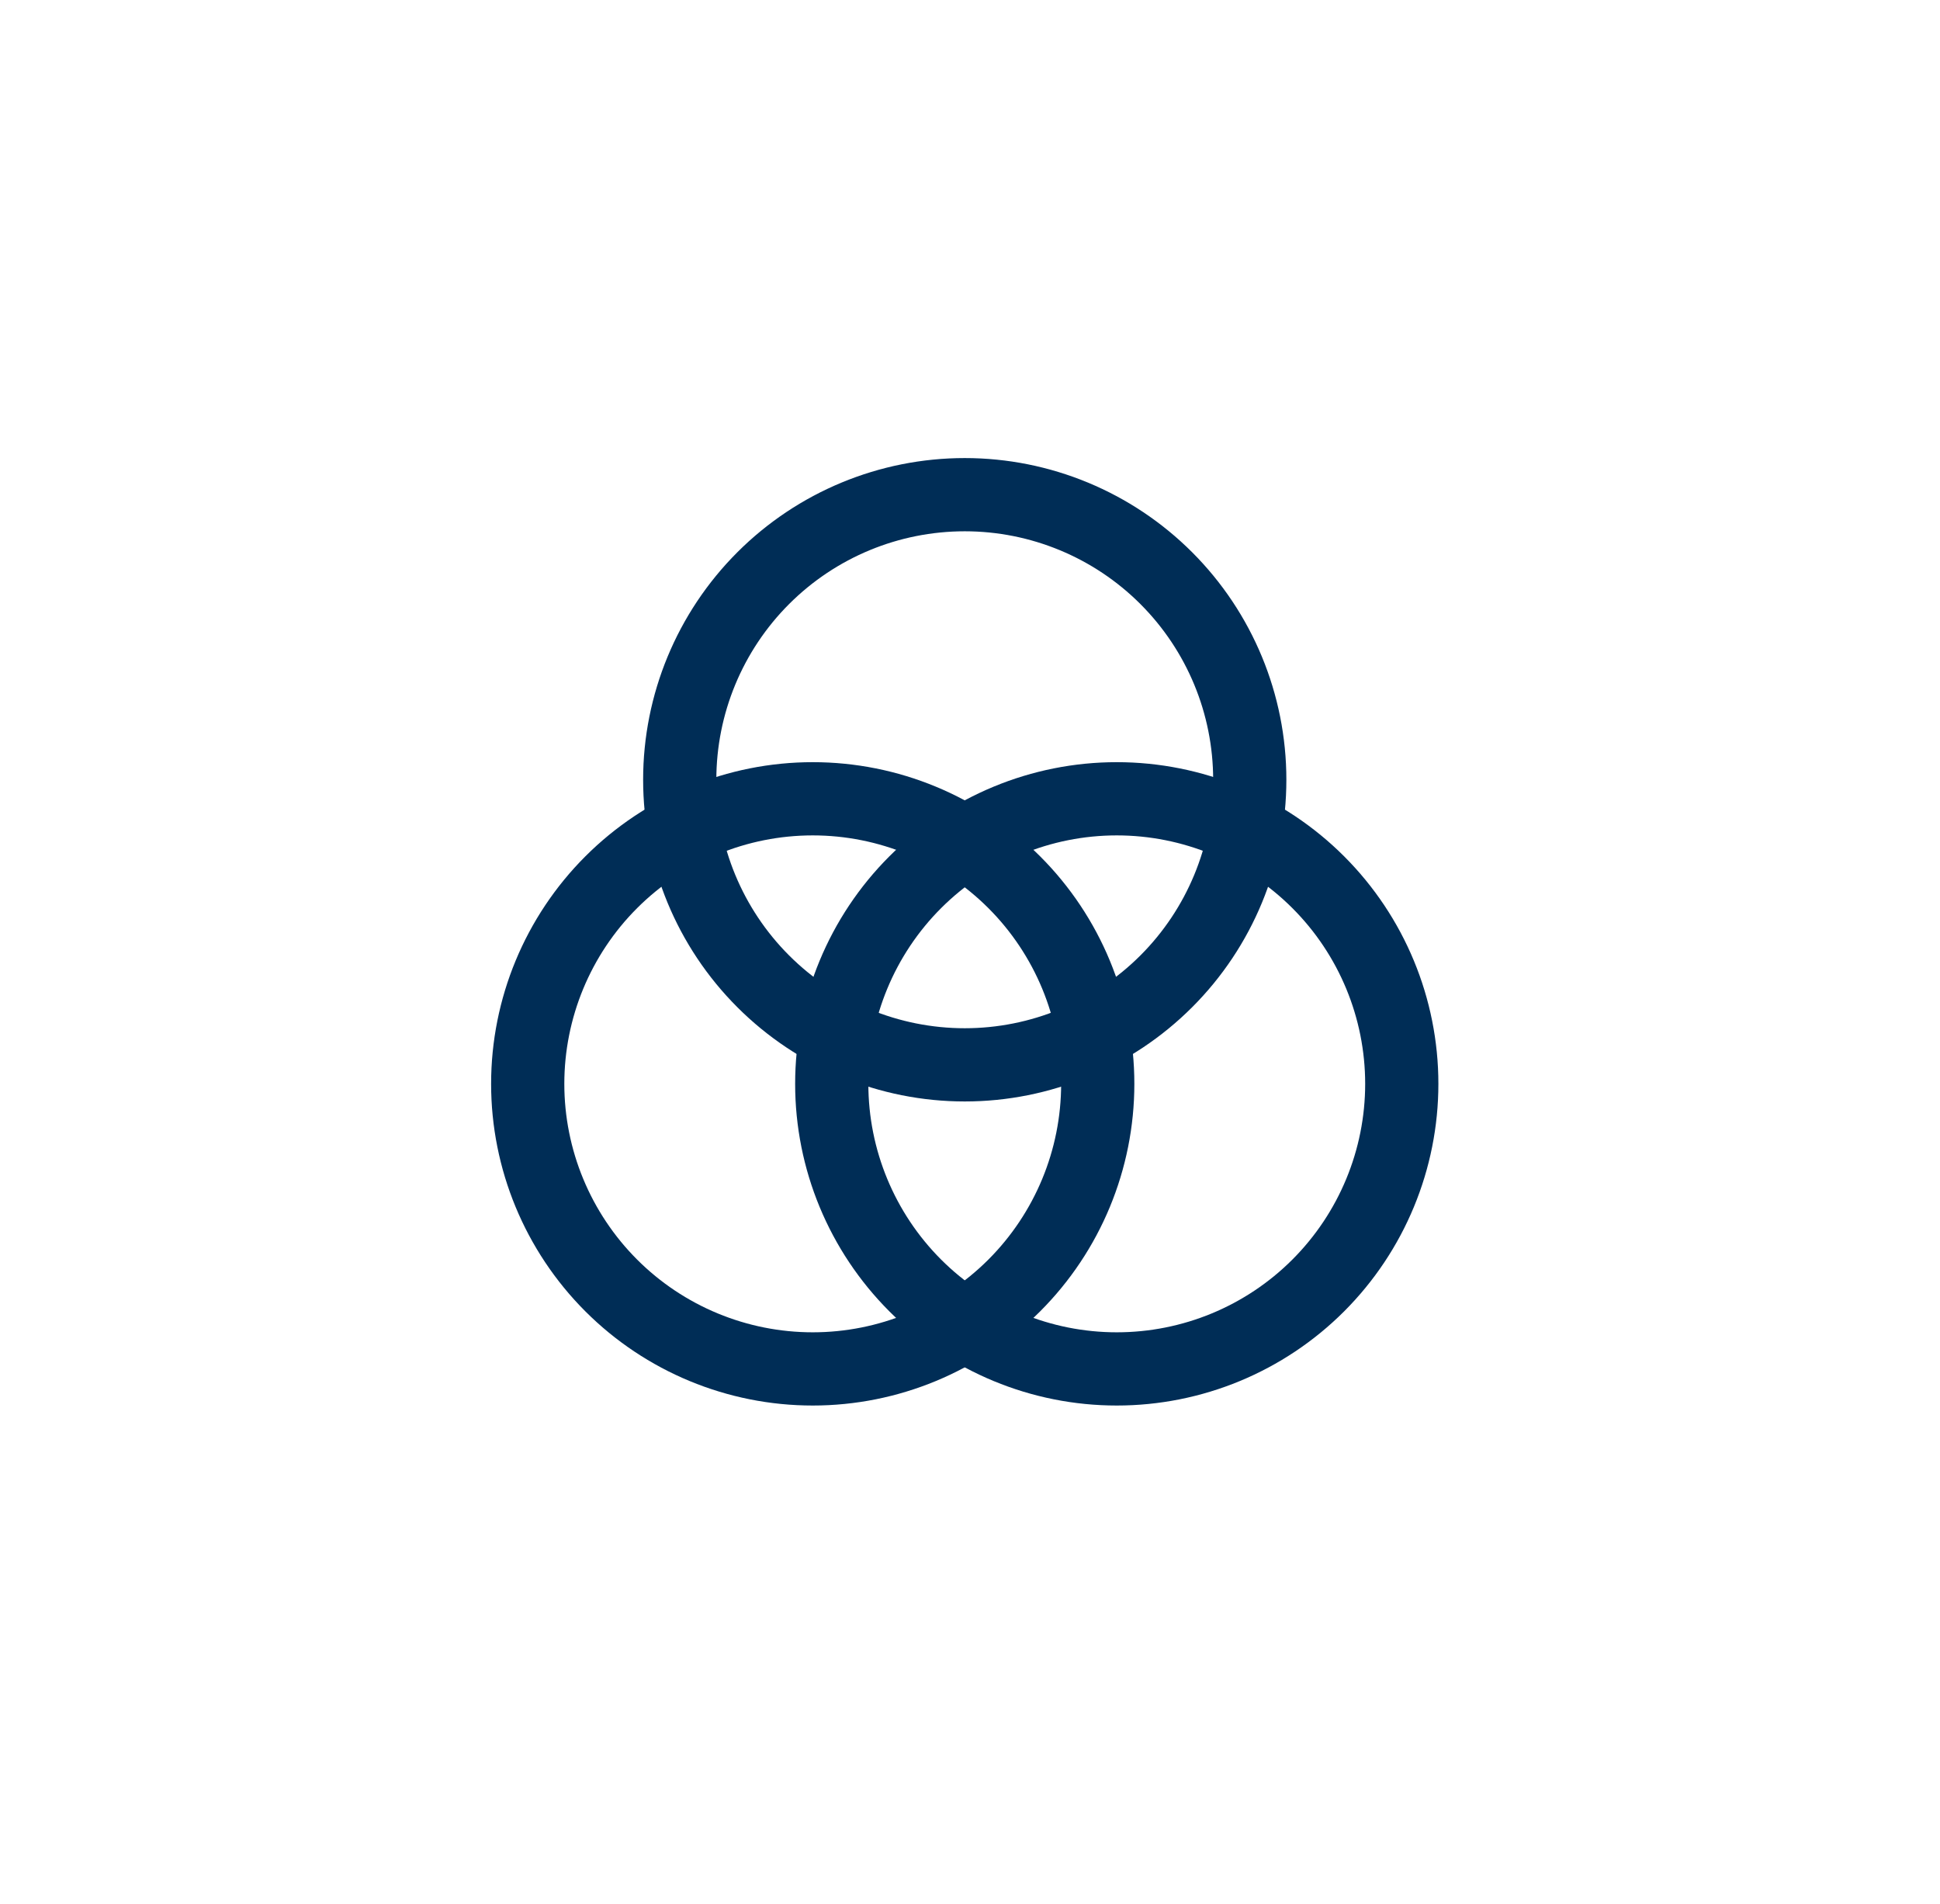
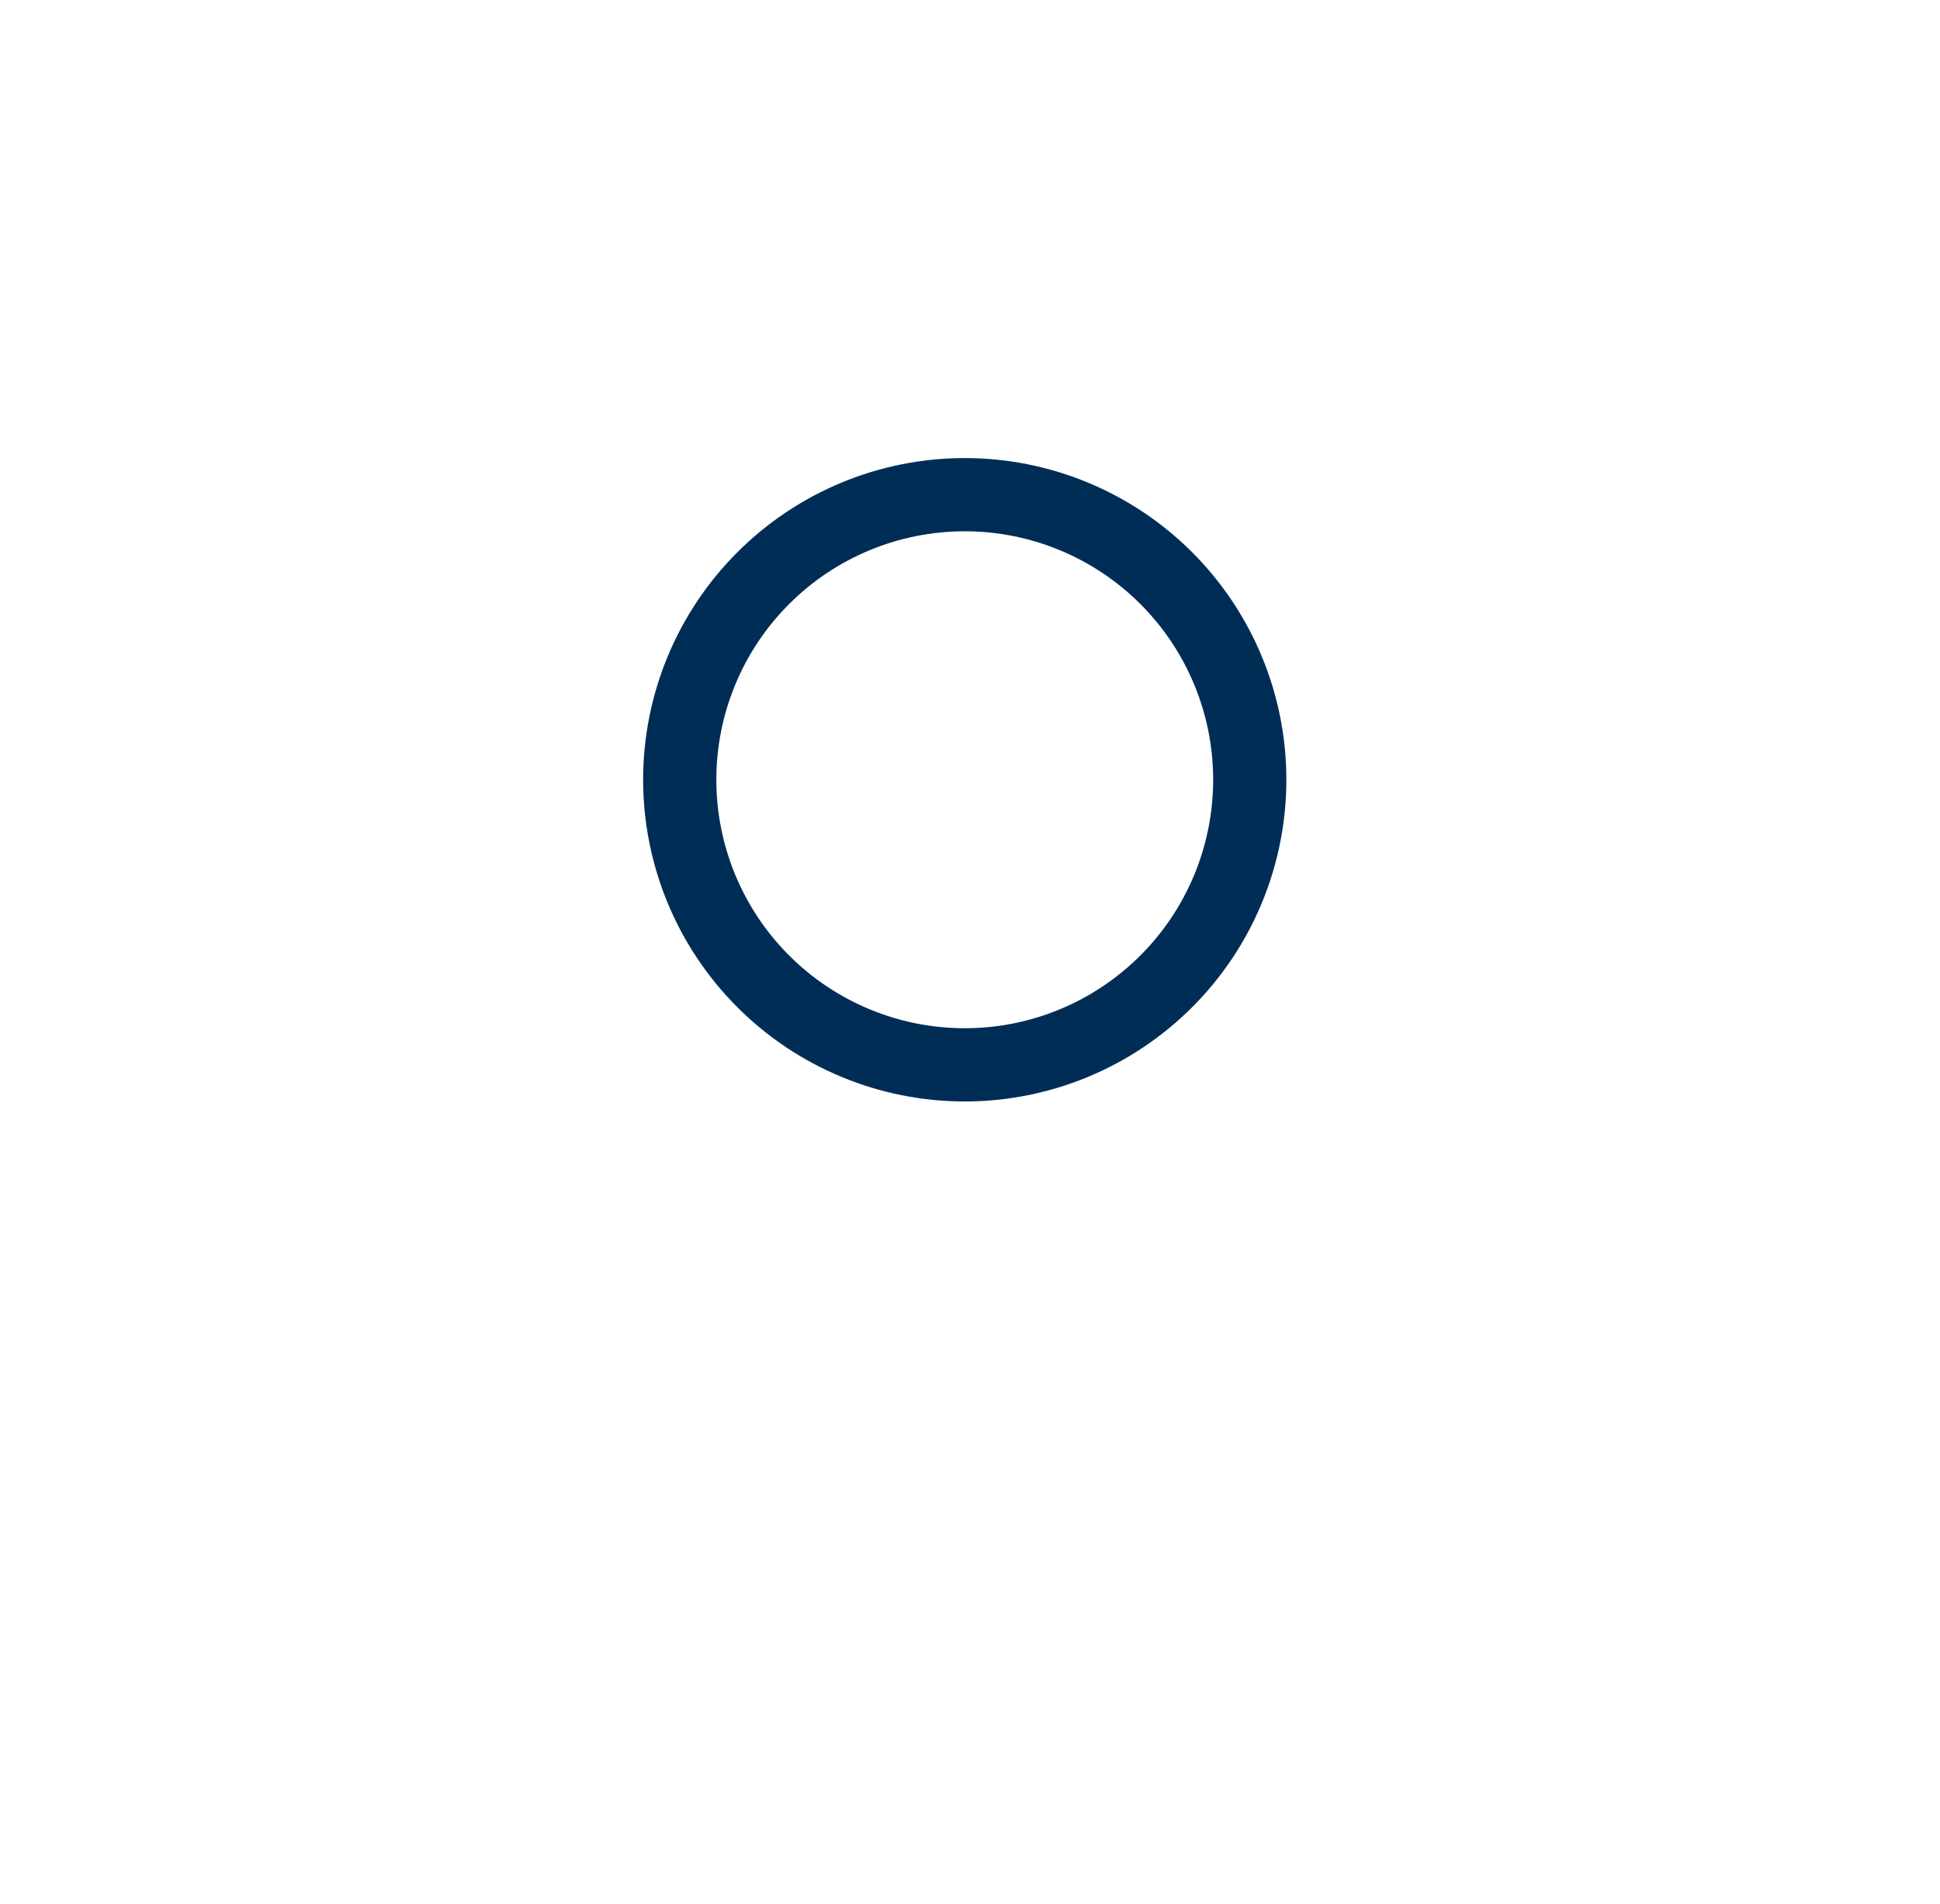
<svg xmlns="http://www.w3.org/2000/svg" width="53" height="52" viewBox="0 0 53 52" fill="none">
  <path d="M18.57 21.297C18.57 23.362 19.39 25.343 20.851 26.803C22.311 28.263 24.291 29.084 26.357 29.084C28.422 29.084 30.402 28.263 31.862 26.803C33.323 25.343 34.143 23.362 34.143 21.297C34.143 19.232 33.323 17.252 31.862 15.791C30.402 14.331 28.422 13.511 26.357 13.511C24.291 13.511 22.311 14.331 20.851 15.791C19.39 17.252 18.57 19.232 18.57 21.297Z" stroke="#002D56" stroke-width="2" stroke-miterlimit="10" stroke-linecap="round" stroke-linejoin="round" />
-   <path d="M14.417 29.603C14.417 31.668 15.238 33.648 16.698 35.109C18.158 36.569 20.139 37.389 22.204 37.389C24.269 37.389 26.249 36.569 27.71 35.109C29.17 33.648 29.99 31.668 29.99 29.603C29.99 27.538 29.17 25.557 27.71 24.097C26.249 22.637 24.269 21.817 22.204 21.817C20.139 21.817 18.158 22.637 16.698 24.097C15.238 25.557 14.417 27.538 14.417 29.603Z" stroke="#002D56" stroke-width="2" stroke-miterlimit="10" stroke-linecap="round" stroke-linejoin="round" />
-   <path d="M22.723 29.603C22.723 31.668 23.543 33.648 25.003 35.109C26.464 36.569 28.444 37.389 30.509 37.389C32.575 37.389 34.555 36.569 36.015 35.109C37.475 33.648 38.296 31.668 38.296 29.603C38.296 27.538 37.475 25.557 36.015 24.097C34.555 22.637 32.575 21.817 30.509 21.817C28.444 21.817 26.464 22.637 25.003 24.097C23.543 25.557 22.723 27.538 22.723 29.603Z" stroke="#002D56" stroke-width="2" stroke-miterlimit="10" stroke-linecap="round" stroke-linejoin="round" />
</svg>